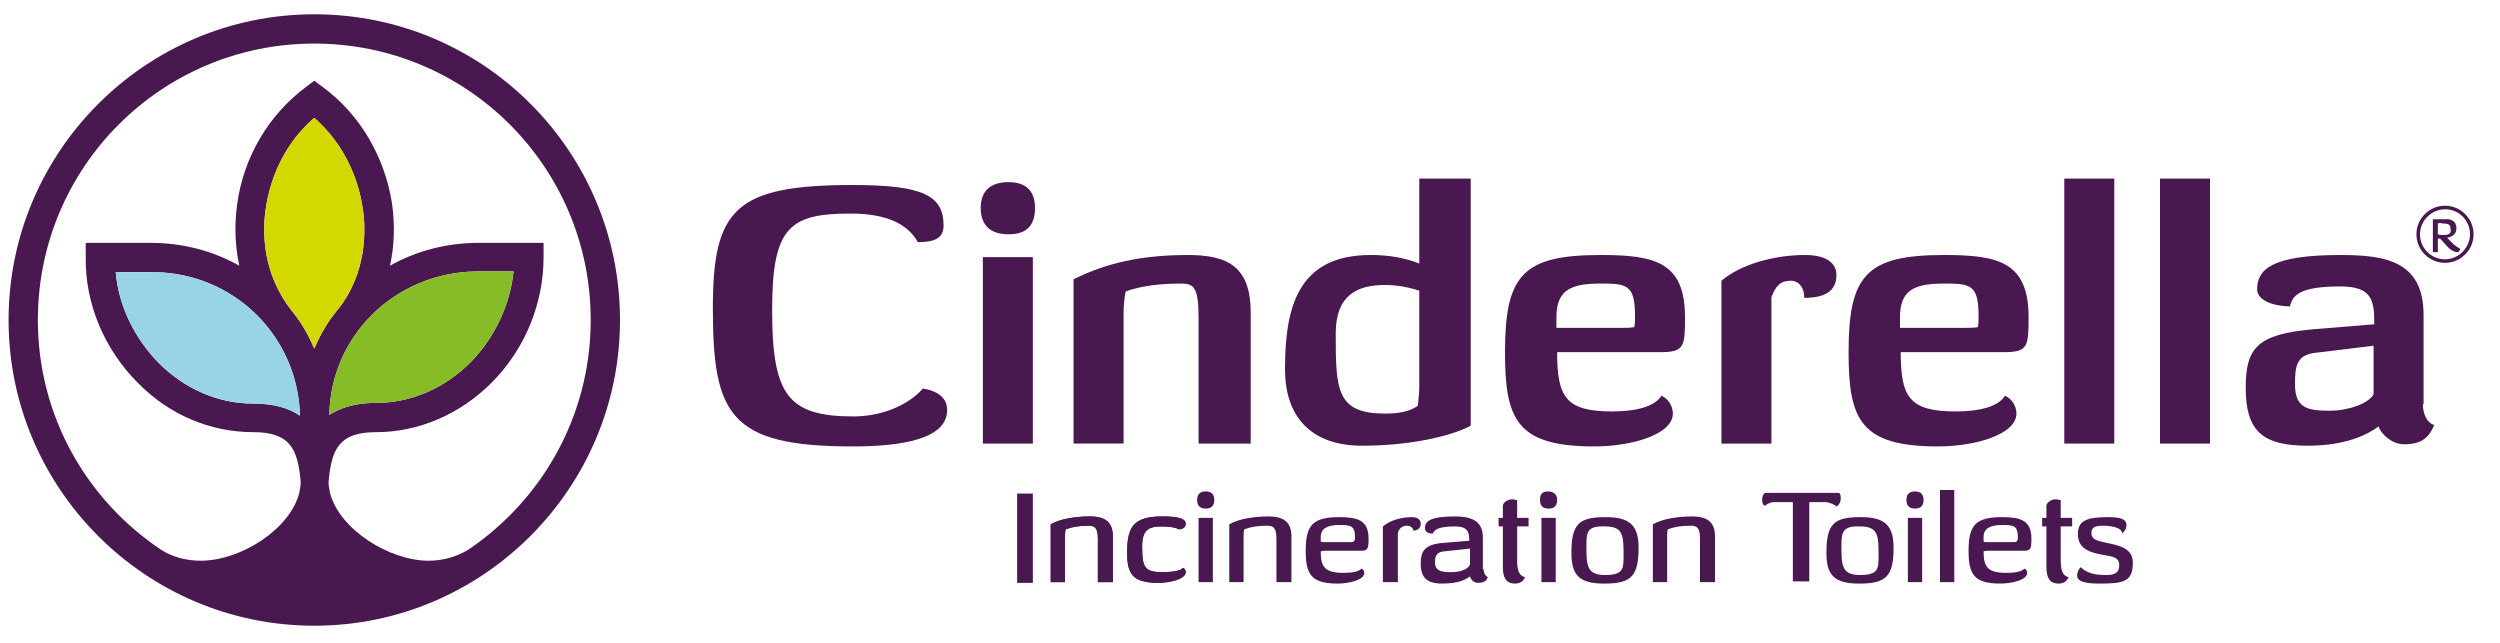
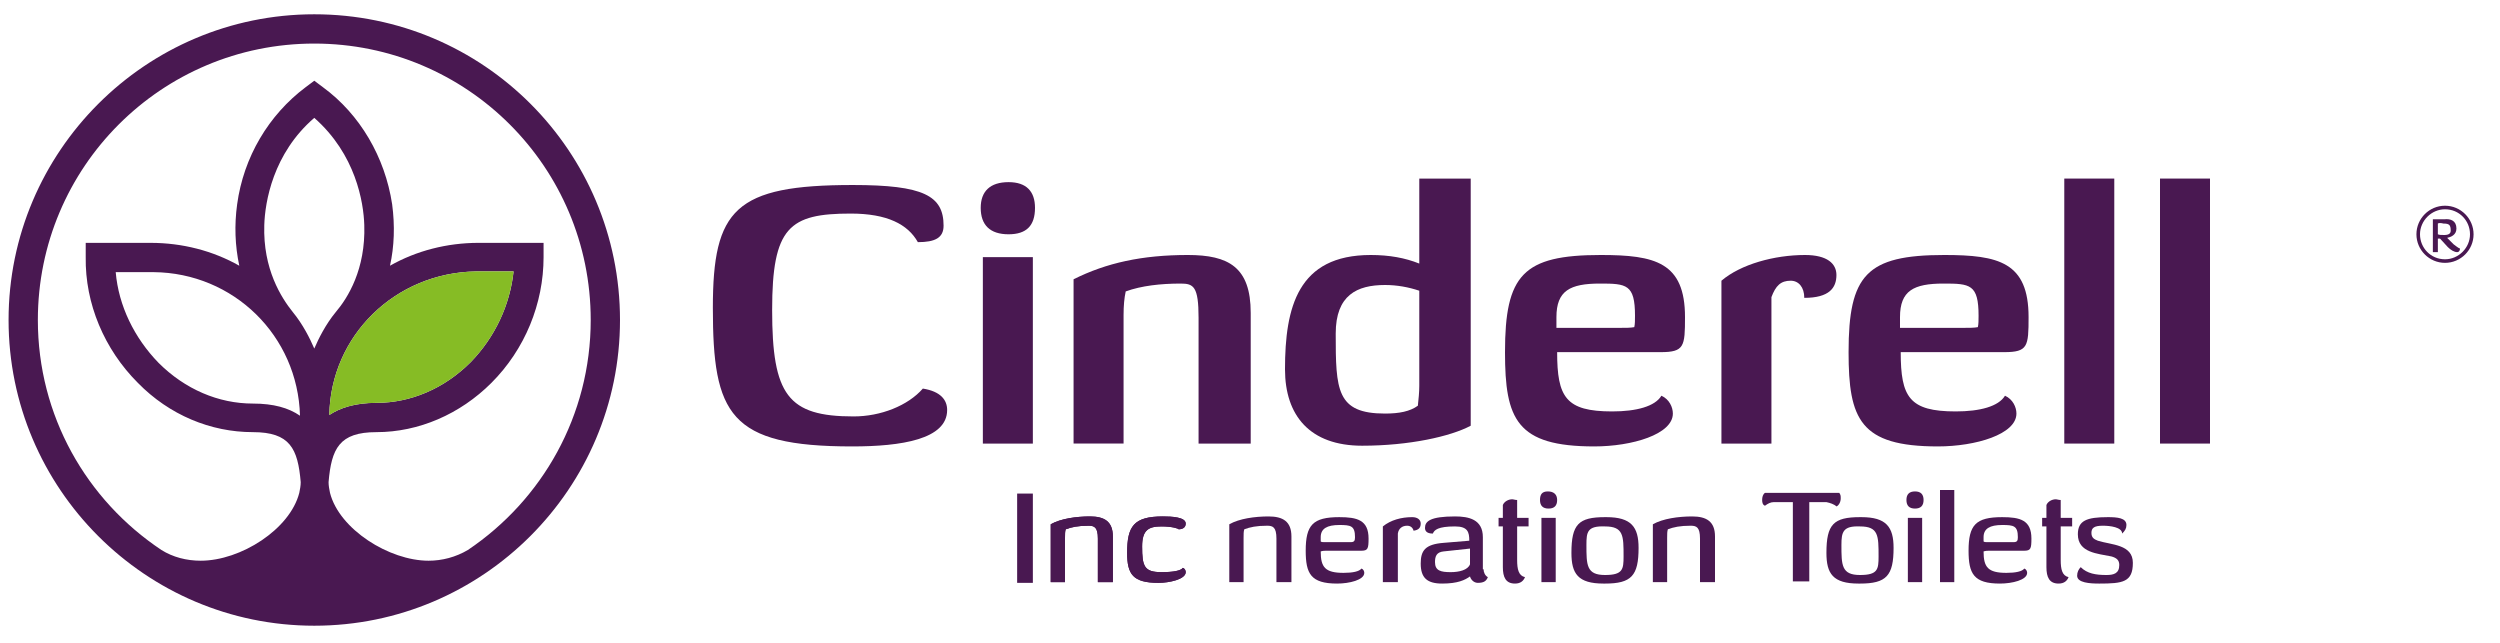
<svg xmlns="http://www.w3.org/2000/svg" xml:space="preserve" style="enable-background:new 0 0 350 90;" viewBox="0 0 350 90" y="0px" x="0px" id="Layer_1" version="1.1">
  <style type="text/css">
	.st0{fill:#491851;}
	.st1{fill:#98D4E4;}
	.st2{fill:#D3D800;}
	.st3{fill:#86BC25;}
</style>
  <g>
    <g>
      <g>
        <rect height="12.5" width="2.2" class="st0" y="69.1" x="142.4" />
        <path d="M155.8,81.5h-2.1v-6.1c0-1.6-0.5-1.8-1.3-1.8c-1.5,0-2.4,0.2-3.2,0.5c-0.1,0.3-0.1,0.7-0.1,1.2v6.2h-2v-8.1     c1.4-0.8,3.6-1.1,5.5-1.1c2,0,3.2,0.7,3.2,2.8V81.5z" class="st0" />
        <path d="M162.6,73.7c-1.8,0-2.7,0.5-2.7,2.8c0,2.8,0.3,3.6,2.7,3.6c1.7,0,2.7-0.2,3-0.6c0.3,0.1,0.4,0.4,0.4,0.6     c0,1-2.3,1.5-3.8,1.5c-3.6,0-4.4-1.2-4.4-4.2c0-3.7,0.9-5.1,5-5.1c1.3,0,3.2,0.1,3.2,1c0,0.6-0.5,0.8-1,0.8     C165,74,164.1,73.7,162.6,73.7" class="st0" />
        <path d="M155.8,81.5h-2.1v-6.1c0-1.6-0.5-1.8-1.3-1.8c-1.5,0-2.4,0.2-3.2,0.5c-0.1,0.3-0.1,0.7-0.1,1.2v6.2h-2v-8.1     c1.4-0.8,3.6-1.1,5.5-1.1c2,0,3.2,0.7,3.2,2.8V81.5z" class="st0" />
        <path d="M162.6,73.7c-1.8,0-2.7,0.5-2.7,2.8c0,2.8,0.3,3.6,2.7,3.6c1.7,0,2.7-0.2,3-0.6c0.3,0.1,0.4,0.4,0.4,0.6     c0,1-2.3,1.5-3.8,1.5c-3.6,0-4.4-1.2-4.4-4.2c0-3.7,0.9-5.1,5-5.1c1.3,0,3.2,0.1,3.2,1c0,0.6-0.5,0.8-1,0.8     C165,74,164.1,73.7,162.6,73.7" class="st0" />
-         <path d="M168.8,71.2c-0.8,0-1.2-0.4-1.2-1.2c0-0.8,0.4-1.2,1.2-1.2c0.8,0,1.2,0.4,1.2,1.2     C170,70.8,169.6,71.2,168.8,71.2 M169.8,81.5h-2v-9h2V81.5z" class="st0" />
        <path d="M180.8,81.5h-2.1v-6.1c0-1.6-0.5-1.8-1.3-1.8c-1.5,0-2.4,0.2-3.2,0.5c-0.1,0.3-0.1,0.7-0.1,1.2v6.2h-2v-8.1     c1.4-0.8,3.6-1.1,5.5-1.1c2,0,3.2,0.7,3.2,2.8V81.5z" class="st0" />
        <path d="M185.8,77.1c-0.3,0-0.6,0-0.9,0.1c0,2.2,0.6,3,3.2,3c1.3,0,2.2-0.2,2.5-0.6c0.3,0.1,0.4,0.4,0.4,0.6     c0,1-2.1,1.5-3.8,1.5c-3.7,0-4.4-1.4-4.4-4.6c0-3.6,1-4.7,4.7-4.7c2.5,0,4.1,0.4,4.1,3c0,1.4-0.1,1.7-1,1.7H185.8z M184.9,75.8     c0.1,0.1,0.3,0.1,0.5,0.1h3.7c0.5,0,0.6-0.2,0.6-0.7c0-1.6-0.6-1.7-2.2-1.7c-1.7,0-2.6,0.5-2.6,1.7V75.8z" class="st0" />
        <path d="M195.6,81.5h-2v-7.8c1.1-0.9,2.6-1.3,4.1-1.3c0.8,0,1.2,0.4,1.2,0.9c0,0.6-0.3,0.9-1,1     c-0.1-0.4-0.4-0.7-0.9-0.7c-0.7,0-1.2,0.4-1.3,1.1V81.5z" class="st0" />
        <path d="M207.7,79.7c0,0.4,0.2,0.9,0.6,1.1c-0.2,0.5-0.5,0.8-1.4,0.8c-0.6,0-1-0.5-1.1-0.9c-0.7,0.5-1.7,1-3.9,1     c-2.1,0-3-0.8-3-2.8c0-1.8,0.6-2.7,3.2-2.9l3.6-0.3c0-1.2-0.2-2-2-2c-2.4,0-2.9,0.5-3.1,1c-0.9,0-1.1-0.4-1.1-0.8     c0-0.9,0.7-1.6,4.2-1.6c1.9,0,3.9,0.4,3.9,2.9V79.7z M202.1,77.2c-1,0.1-1.2,0.7-1.2,1.5c0,1.2,0.8,1.4,2.2,1.4     c1.2,0,2.4-0.3,2.7-1.1v-2.2L202.1,77.2z" class="st0" />
-         <path d="M212.4,72.5h1.6v1.2h-1.6v4.7c0,1.3,0.2,2.2,1.1,2.4c-0.2,0.5-0.6,0.9-1.4,0.9c-1.3,0-1.7-0.9-1.7-2.3v-5.7     h-0.6v-1.2h0.6v-1.8c0.2-0.5,0.8-0.8,1.3-0.8c0.2,0,0.4,0.1,0.7,0.1V72.5z" class="st0" />
+         <path d="M212.4,72.5h1.6v1.2h-1.6v4.7c0,1.3,0.2,2.2,1.1,2.4c-0.2,0.5-0.6,0.9-1.4,0.9c-1.3,0-1.7-0.9-1.7-2.3v-5.7     h-0.6v-1.2h0.6v-1.8c0.2-0.5,0.8-0.8,1.3-0.8c0.2,0,0.4,0.1,0.7,0.1V72.5" class="st0" />
        <path d="M216.8,71.2c-0.8,0-1.2-0.4-1.2-1.2c0-0.8,0.3-1.2,1.1-1.2c0.8,0,1.3,0.4,1.3,1.2     C218,70.8,217.6,71.2,216.8,71.2 M217.8,81.5h-2v-9h2V81.5z" class="st0" />
        <path d="M224.9,72.4c3.5,0,4.5,1.4,4.5,4.3c0,3.9-1,5-4.7,5h-0.2c-3.6,0-4.5-1.4-4.5-4.3c0-4,1-5,4.7-5H224.9z      M222.1,76.3c0,2.8,0,4.2,2.6,4.2c2.5,0,2.6-0.8,2.6-2.6c0-2.9,0-4.2-2.6-4.2C222.2,73.6,222.1,74.5,222.1,76.3" class="st0" />
        <path d="M240.1,81.5h-2.1v-6.1c0-1.6-0.5-1.8-1.3-1.8c-1.5,0-2.4,0.2-3.2,0.5c-0.1,0.3-0.1,0.7-0.1,1.2v6.2h-2v-8.1     c1.4-0.8,3.6-1.1,5.5-1.1c2,0,3.2,0.7,3.2,2.8V81.5z" class="st0" />
        <path d="M254.1,70.3c-0.3,0-0.5,0-0.8,0c0,0.2,0,0.5,0,0.7v10.4h-2.3V71.1c0-0.3,0-0.5,0-0.8c-0.3,0-0.5,0-0.8,0     h-1.9c-0.4,0-0.8,0.2-1.2,0.5c-0.3-0.1-0.4-0.4-0.4-0.8c0-0.4,0.1-0.8,0.4-1c0.7,0,1.4,0,2.1,0h6.5c0.6,0,1.2,0,1.8,0     c0.2,0.3,0.2,0.4,0.2,0.8c0,0.5-0.3,1-0.6,1.1c-0.3-0.3-0.9-0.5-1.4-0.6H254.1z" class="st0" />
        <path d="M260.6,72.4c3.5,0,4.5,1.4,4.5,4.3c0,3.9-1,5-4.7,5h-0.2c-3.6,0-4.5-1.4-4.5-4.3c0-4,1-5,4.7-5H260.6z      M257.8,76.3c0,2.8,0,4.2,2.6,4.2c2.5,0,2.6-0.8,2.6-2.6c0-2.9,0-4.2-2.6-4.2C258,73.6,257.8,74.5,257.8,76.3" class="st0" />
        <path d="M268.1,71.2c-0.8,0-1.2-0.4-1.2-1.2c0-0.8,0.4-1.2,1.2-1.2c0.8,0,1.2,0.4,1.2,1.2     C269.3,70.8,268.9,71.2,268.1,71.2 M269.1,81.5h-2v-9h2V81.5z" class="st0" />
        <rect height="12.9" width="2" class="st0" y="68.6" x="271.6" />
        <path d="M278.6,77.1c-0.3,0-0.6,0-0.9,0.1c0,2.2,0.6,3,3.2,3c1.3,0,2.2-0.2,2.5-0.6c0.3,0.1,0.4,0.4,0.4,0.6     c0,1-2.1,1.5-3.8,1.5c-3.7,0-4.4-1.4-4.4-4.6c0-3.6,1-4.7,4.7-4.7c2.5,0,4.1,0.4,4.1,3c0,1.4-0.1,1.7-1,1.7H278.6z M277.7,75.8     c0.1,0.1,0.3,0.1,0.5,0.1h3.7c0.5,0,0.6-0.2,0.6-0.7c0-1.6-0.6-1.7-2.2-1.7c-1.7,0-2.6,0.5-2.6,1.7V75.8z" class="st0" />
        <path d="M288.5,72.5h1.6v1.2h-1.6v4.7c0,1.3,0.2,2.2,1.1,2.4c-0.2,0.5-0.6,0.9-1.4,0.9c-1.3,0-1.7-0.9-1.7-2.3v-5.7     h-0.6v-1.2h0.6v-1.8c0.2-0.5,0.8-0.8,1.3-0.8c0.2,0,0.4,0.1,0.7,0.1V72.5z" class="st0" />
        <path d="M294.4,73.6c-1.2,0-1.6,0.3-1.6,1c0,0.7,0.4,0.9,0.9,1.1c1.9,0.6,4.9,0.5,4.9,3.1c0,2.7-1.4,2.9-4.7,2.9     c-1.3,0-3.1-0.1-3.1-1.1c0-0.5,0.2-0.9,0.5-1.2c0.9,0.9,2.1,1.1,3.6,1.1c1,0,1.8-0.2,1.8-1.4c0-0.7-0.4-1-1.1-1.2     c-1.9-0.4-4.7-0.5-4.7-3.1c0-1.9,1.2-2.4,4.2-2.4c1.3,0,2.6,0.1,2.6,1.1c0,0.5-0.2,0.8-0.6,1.2C297.1,73.8,295.4,73.6,294.4,73.6" class="st0" />
      </g>
      <g>
        <g>
          <path d="M119.1,29.9c-8.6,0-11,1.9-11,13.5c0,11.9,2.2,14.9,11.4,14.9c3.8,0,7.6-1.5,9.7-3.9c2.5,0.4,3.4,1.6,3.4,3      c0,4.1-6.4,5.1-13.3,5.1c-17.2,0-19.5-4.5-19.5-19.4c0-13.8,3.1-17.2,19.6-17.2c9.9,0,12.7,1.5,12.7,5.7c0,1.7-1.2,2.3-3.6,2.3      C127.1,31.4,124.2,29.9,119.1,29.9" class="st0" />
          <path d="M144.6,62.1h-7V36h7V62.1z M141.2,32.8c-2.6,0-3.9-1.3-3.9-3.7c0-2.3,1.3-3.6,3.9-3.6      c2.5,0,3.7,1.3,3.7,3.6C144.9,31.6,143.7,32.8,141.2,32.8" class="st0" />
          <path d="M175,62.1h-7.2V44.5c0-4.4-0.7-4.8-2.5-4.8c-2.8,0-5.5,0.3-7.7,1.1c-0.2,0.9-0.3,2-0.3,3.3v18h-7v-23      c4.6-2.3,9.6-3.4,16-3.4c5.7,0,8.8,1.7,8.8,8.1V62.1z" class="st0" />
          <path d="M198.7,40.7c-1.5-0.5-3.1-0.8-4.8-0.8c-3.9,0-6.9,1.4-6.9,6.8c0,7.9,0.1,11.2,6.9,11.2c2,0,3.5-0.3,4.6-1.1      c0.1-0.9,0.2-1.9,0.2-2.8V40.7z M205.9,59.6c-2.8,1.5-8.6,2.8-15.2,2.8c-7.3,0-10.8-4.2-10.8-10.7c0-8.7,1.8-16,12-16      c2.6,0,4.8,0.4,6.8,1.2V25h7.2V59.6z" class="st0" />
          <path d="M218,45.9h8.8c0.8,0,1.5,0,2-0.1c0.1-0.4,0.1-1,0.1-1.6c0-4.4-1.2-4.5-4.9-4.5c-4.2,0-6.1,1-6.1,4.7V45.9z       M218,49.3c0,6.3,1.2,8.3,7.7,8.3c3.4,0,6-0.7,6.9-2.2c1.1,0.5,1.6,1.6,1.6,2.5c0,2.9-5.7,4.6-11,4.6      c-10.9,0-12.5-3.8-12.5-13.2c0-10.8,2.5-13.6,13.4-13.6c7.6,0,11.8,1,11.8,8.7c0,4.1-0.1,4.9-3.4,4.9H218z" class="st0" />
          <path d="M248,62.1h-7V39.3c2.7-2.3,7.4-3.6,11.7-3.6c3.1,0,4.4,1.2,4.4,2.8c0,1.8-1,3.2-4.5,3.2      c0-1.5-0.8-2.4-1.9-2.4c-1.4,0-2.1,0.7-2.7,2.3V62.1z" class="st0" />
          <path d="M266.1,45.9h8.8c0.8,0,1.5,0,2-0.1c0.1-0.4,0.1-1,0.1-1.6c0-4.4-1.2-4.5-4.9-4.5c-4.2,0-6.1,1-6.1,4.7V45.9      z M266.1,49.3c0,6.3,1.2,8.3,7.7,8.3c3.4,0,6-0.7,6.9-2.2c1.1,0.5,1.6,1.6,1.6,2.5c0,2.9-5.7,4.6-11,4.6      c-10.9,0-12.5-3.8-12.5-13.2c0-10.8,2.5-13.6,13.4-13.6c7.6,0,11.8,1,11.8,8.7c0,4.1-0.1,4.9-3.4,4.9H266.1z" class="st0" />
          <rect height="37.1" width="7" class="st0" y="25" x="289" />
          <rect height="37.1" width="7" class="st0" y="25" x="302.4" />
-           <path d="M324.1,49.4c-2.6,0.3-2.8,1.9-2.8,4.4c0,3.3,1.7,3.7,4.8,3.7c2.7,0,5.5-1,6.2-2.3v-6.8L324.1,49.4z       M339.2,56.6c0,1.2,0.5,2.6,1.6,2.9c-0.7,1.6-1.6,2.7-4.2,2.7c-1.8,0-3.3-1.5-3.6-2.5c-1.6,1.2-4.7,2.7-9.9,2.7      c-6.3,0-8.7-2-8.7-8.1c0-5.6,1.6-7.5,9.4-8.2l8.6-0.7c0-3.4-0.3-5.3-4.8-5.3c-5.7,0-6.7,1.3-7,2.8c-3-0.1-4.6-1.1-4.6-2.4      c0-2.7,1.9-4.8,11.6-4.8c6.3,0,11.7,0.8,11.7,8.4V56.6z" class="st0" />
        </g>
        <g>
          <path d="M343.9,32c0,0.9-0.8,1.2-1.3,1.3l0.9,0.9c0.3,0.2,0.6,0.5,0.9,0.6c0,0.2-0.1,0.5-0.4,0.5      c-0.4,0-0.9-0.3-1.3-0.7l-1.1-1.2c-0.1,0-0.2,0-0.3,0v1.9h-0.7v-4.6h0.4c0.4,0,0.7,0,1.2,0C343.1,30.6,343.9,30.9,343.9,32       M341.3,31.3v1.5c0.2,0.1,0.5,0.1,0.9,0.1c0.6,0,0.9-0.2,0.9-0.6c0-0.8-0.2-1-1-1C341.7,31.2,341.4,31.2,341.3,31.3" class="st0" />
          <path d="M342.3,29.3c2,0,3.5,1.6,3.5,3.5s-1.6,3.5-3.5,3.5c-2,0-3.5-1.6-3.5-3.5S340.4,29.3,342.3,29.3 M342.3,28.8      c-2.2,0-4,1.8-4,4c0,2.2,1.8,4,4,4c2.2,0,4-1.8,4-4C346.3,30.6,344.5,28.8,342.3,28.8" class="st0" />
        </g>
      </g>
      <path d="M44,2C20.4,2,1.2,21.2,1.2,44.8S20.4,87.6,44,87.6s42.8-19.2,42.8-42.8S67.7,2,44,2z M41,43.7    c-1.6-2-4.2-6-4-12.2c0.1-3.2,1.2-10,7-15c0,0,0,0,0,0h0c0,0,0,0,0,0c5.8,5.1,6.9,11.8,7,15c0.2,6.2-2.3,10.2-4,12.2    c-1.4,1.7-2.4,3.7-3,5.1C43.4,47.4,42.4,45.4,41,43.7z M42,58.2L42,58.2c-1.6-1.1-3.7-1.7-6.6-1.7c-4.8,0-9.5-2-13.2-5.7    c-3.4-3.5-5.6-8-6-12.7h5c0.1,0,0.2,0,0.3,0c0,0,0,0,0,0C32.7,38.2,41.7,47,42,58.2z M66.6,38C66.7,38,66.7,38,66.6,38    c0.1,0,0.2,0,0.3,0h5c-0.5,4.7-2.6,9.2-6,12.7c-3.7,3.7-8.4,5.7-13.2,5.7c-3,0-5.1,0.7-6.6,1.7l0,0C46.3,47,55.3,38.2,66.6,38z     M65.5,77c-1.7,1-3.6,1.5-5.5,1.5c-5.5,0-12.5-4.4-13.8-9.5c-0.1-0.5-0.2-1-0.2-1.5c0.4-4.7,1.5-7,6.7-7c5.9,0,11.7-2.5,16.1-6.9    c4.7-4.7,7.3-11.1,7.3-17.6l0-2h-2H67c-4.4,0-8.7,1.1-12.4,3.2c0.6-2.7,0.7-5.6,0.3-8.6C53.9,22,50.4,16,45.2,12.2L44,11.3    l-1.2,0.9c-5.2,3.9-8.7,9.8-9.6,16.4c-0.4,2.9-0.3,5.8,0.3,8.6c-3.7-2.1-8-3.2-12.4-3.2H14h-2l0,2c-0.1,6.5,2.6,12.9,7.3,17.6    c4.4,4.5,10.2,6.9,16.1,6.9c5.2,0,6.3,2.3,6.7,7h0c0,0.5-0.1,1-0.2,1.5c-1.3,5.1-8.2,9.5-13.8,9.5c-2,0-3.9-0.5-5.5-1.5    C12.1,70,5.3,58.2,5.3,44.8C5.3,23.4,22.6,6.1,44,6.1s38.7,17.3,38.7,38.7C82.7,58.2,75.9,70,65.5,77z" class="st0" />
    </g>
-     <path d="M42,58.2L42,58.2c-1.6-1.1-3.7-1.7-6.6-1.7c-4.8,0-9.5-2-13.2-5.7c-3.4-3.5-5.6-8-6-12.7h5c0.1,0,0.2,0,0.3,0   c0,0,0,0,0,0C32.7,38.2,41.7,47,42,58.2z" class="st1" />
-     <path d="M41,43.7c-1.6-2-4.2-6-4-12.2c0.1-3.2,1.2-10,7-15c0,0,0,0,0,0h0c0,0,0,0,0,0c5.8,5.1,6.9,11.8,7,15   c0.2,6.2-2.3,10.2-4,12.2c-1.4,1.7-2.4,3.7-3,5.1C43.4,47.4,42.4,45.4,41,43.7z" class="st2" />
    <path d="M66.6,38C66.7,38,66.7,38,66.6,38c0.1,0,0.2,0,0.3,0h5c-0.5,4.7-2.6,9.2-6,12.7c-3.7,3.7-8.4,5.7-13.2,5.7   c-3,0-5.1,0.7-6.6,1.7l0,0C46.3,47,55.3,38.2,66.6,38z" class="st3" />
  </g>
</svg>